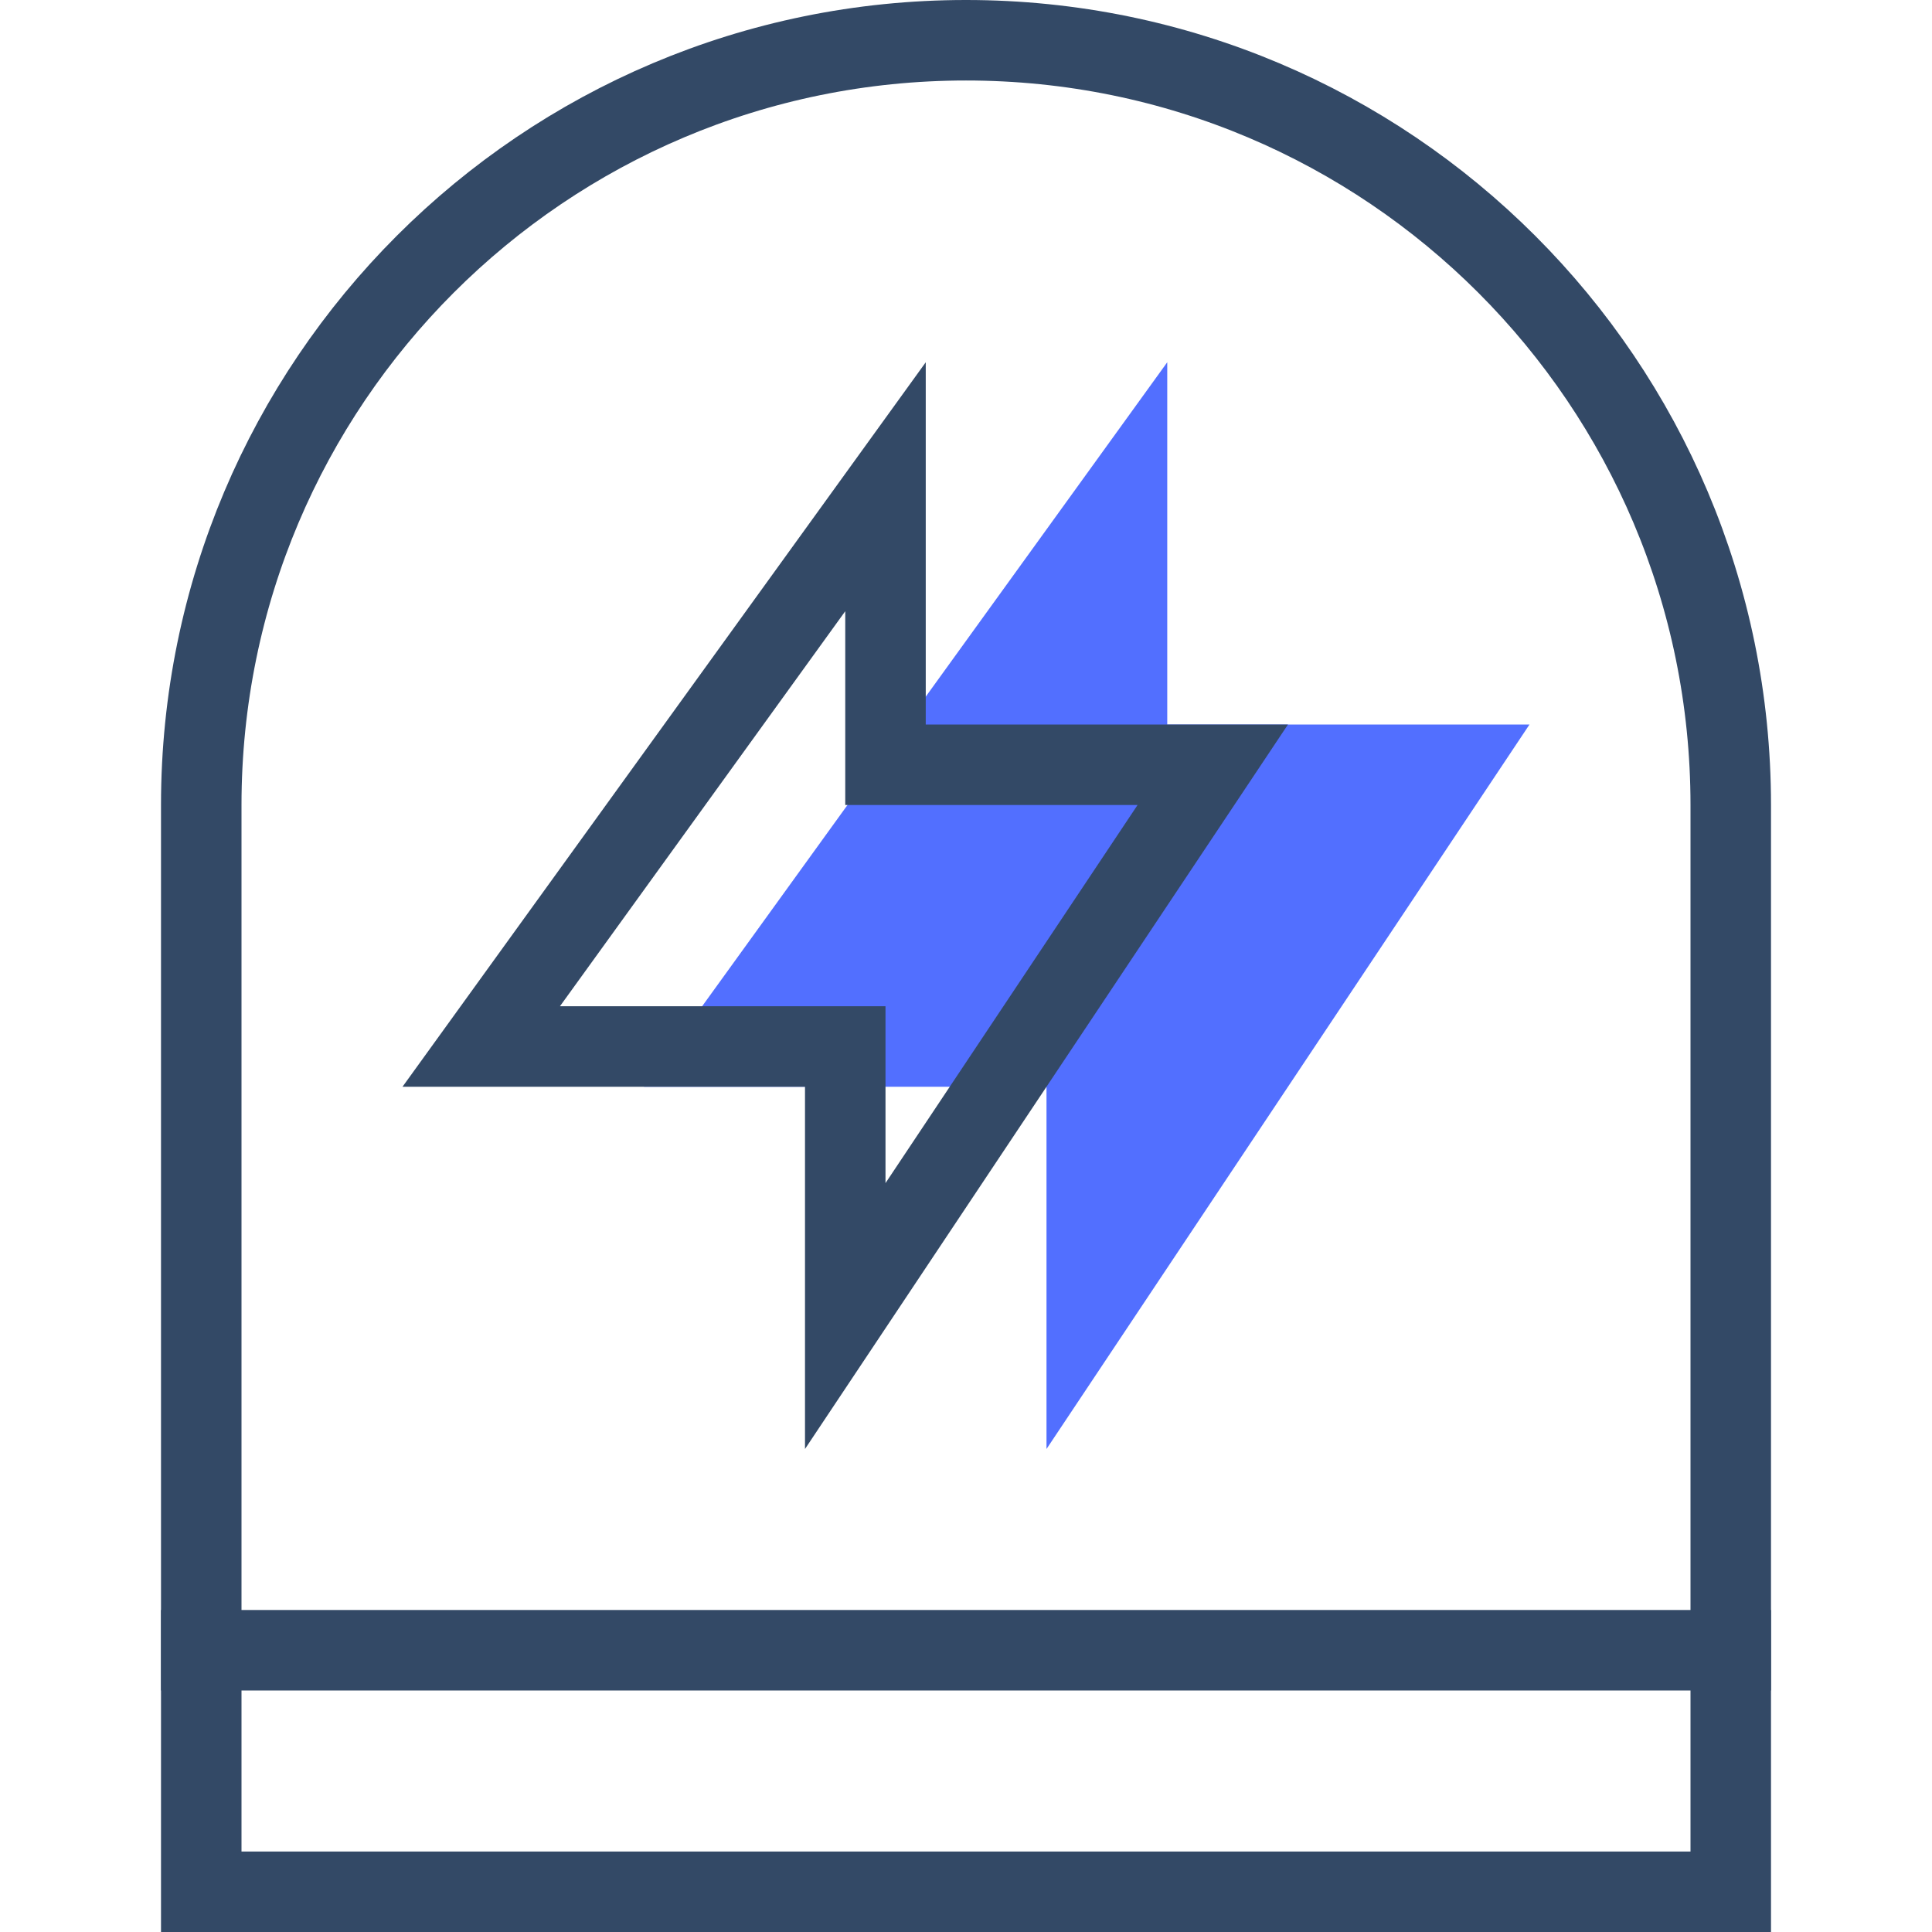
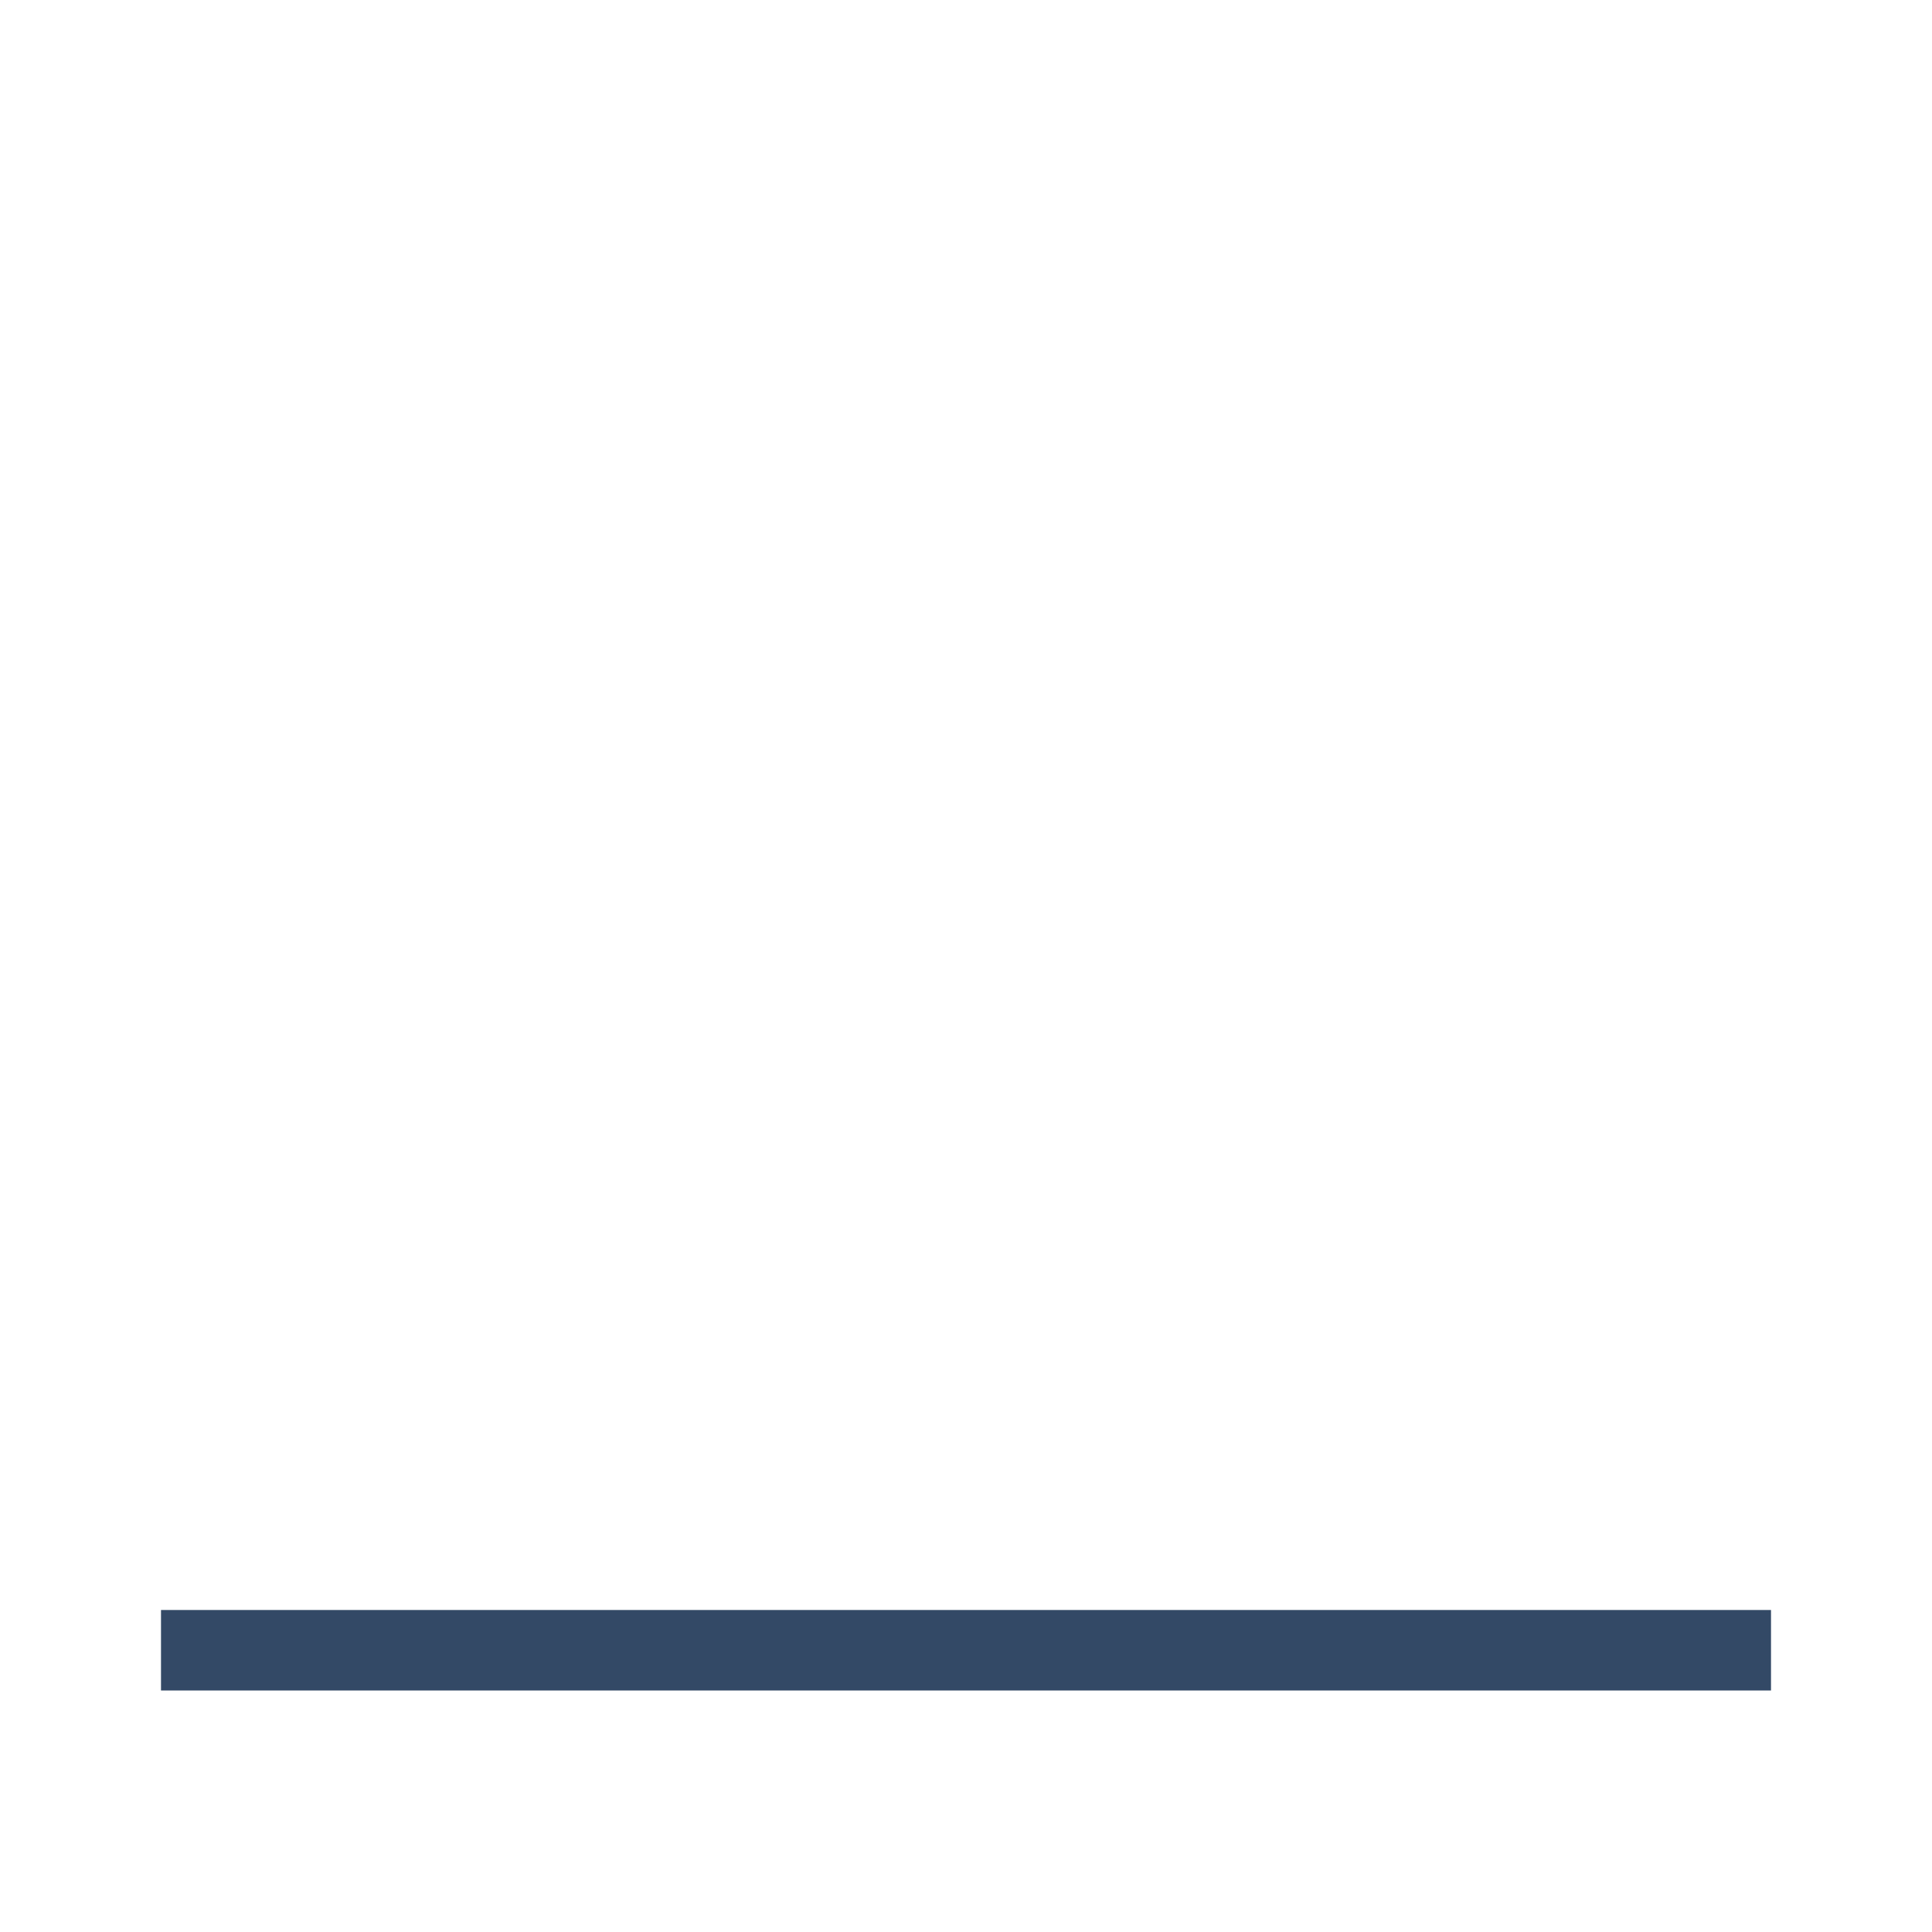
<svg xmlns="http://www.w3.org/2000/svg" width="48px" height="48px" viewBox="0 0 48 48" version="1.1">
  <title>风险感知-48x48</title>
  <desc>Created with Sketch.</desc>
  <g id="风险感知-48x48" stroke="none" stroke-width="1" fill="none" fill-rule="evenodd">
-     <path d="M5,47 L43,47 L43,20 C43,9.507 34.493,1 24,1 C13.507,1 5,9.507 5,20 L5,47 Z" id="Rectangle-24-Copy-2" stroke="#334966" stroke-width="2" />
    <rect id="Rectangle-51" fill="#334966" x="4" y="40" width="40" height="2" />
-     <polygon id="Rectangle-52-Copy" fill="#526FFF" points="29 9 29 18 38 18 26 36 26 27 16 27" />
-     <path d="M22,12.093 L11.956,26 L21,26 L21,32.697 L30.131,19 L22,19 L22,12.093 Z" id="Rectangle-52" stroke="#334966" stroke-width="2" />
  </g>
</svg>